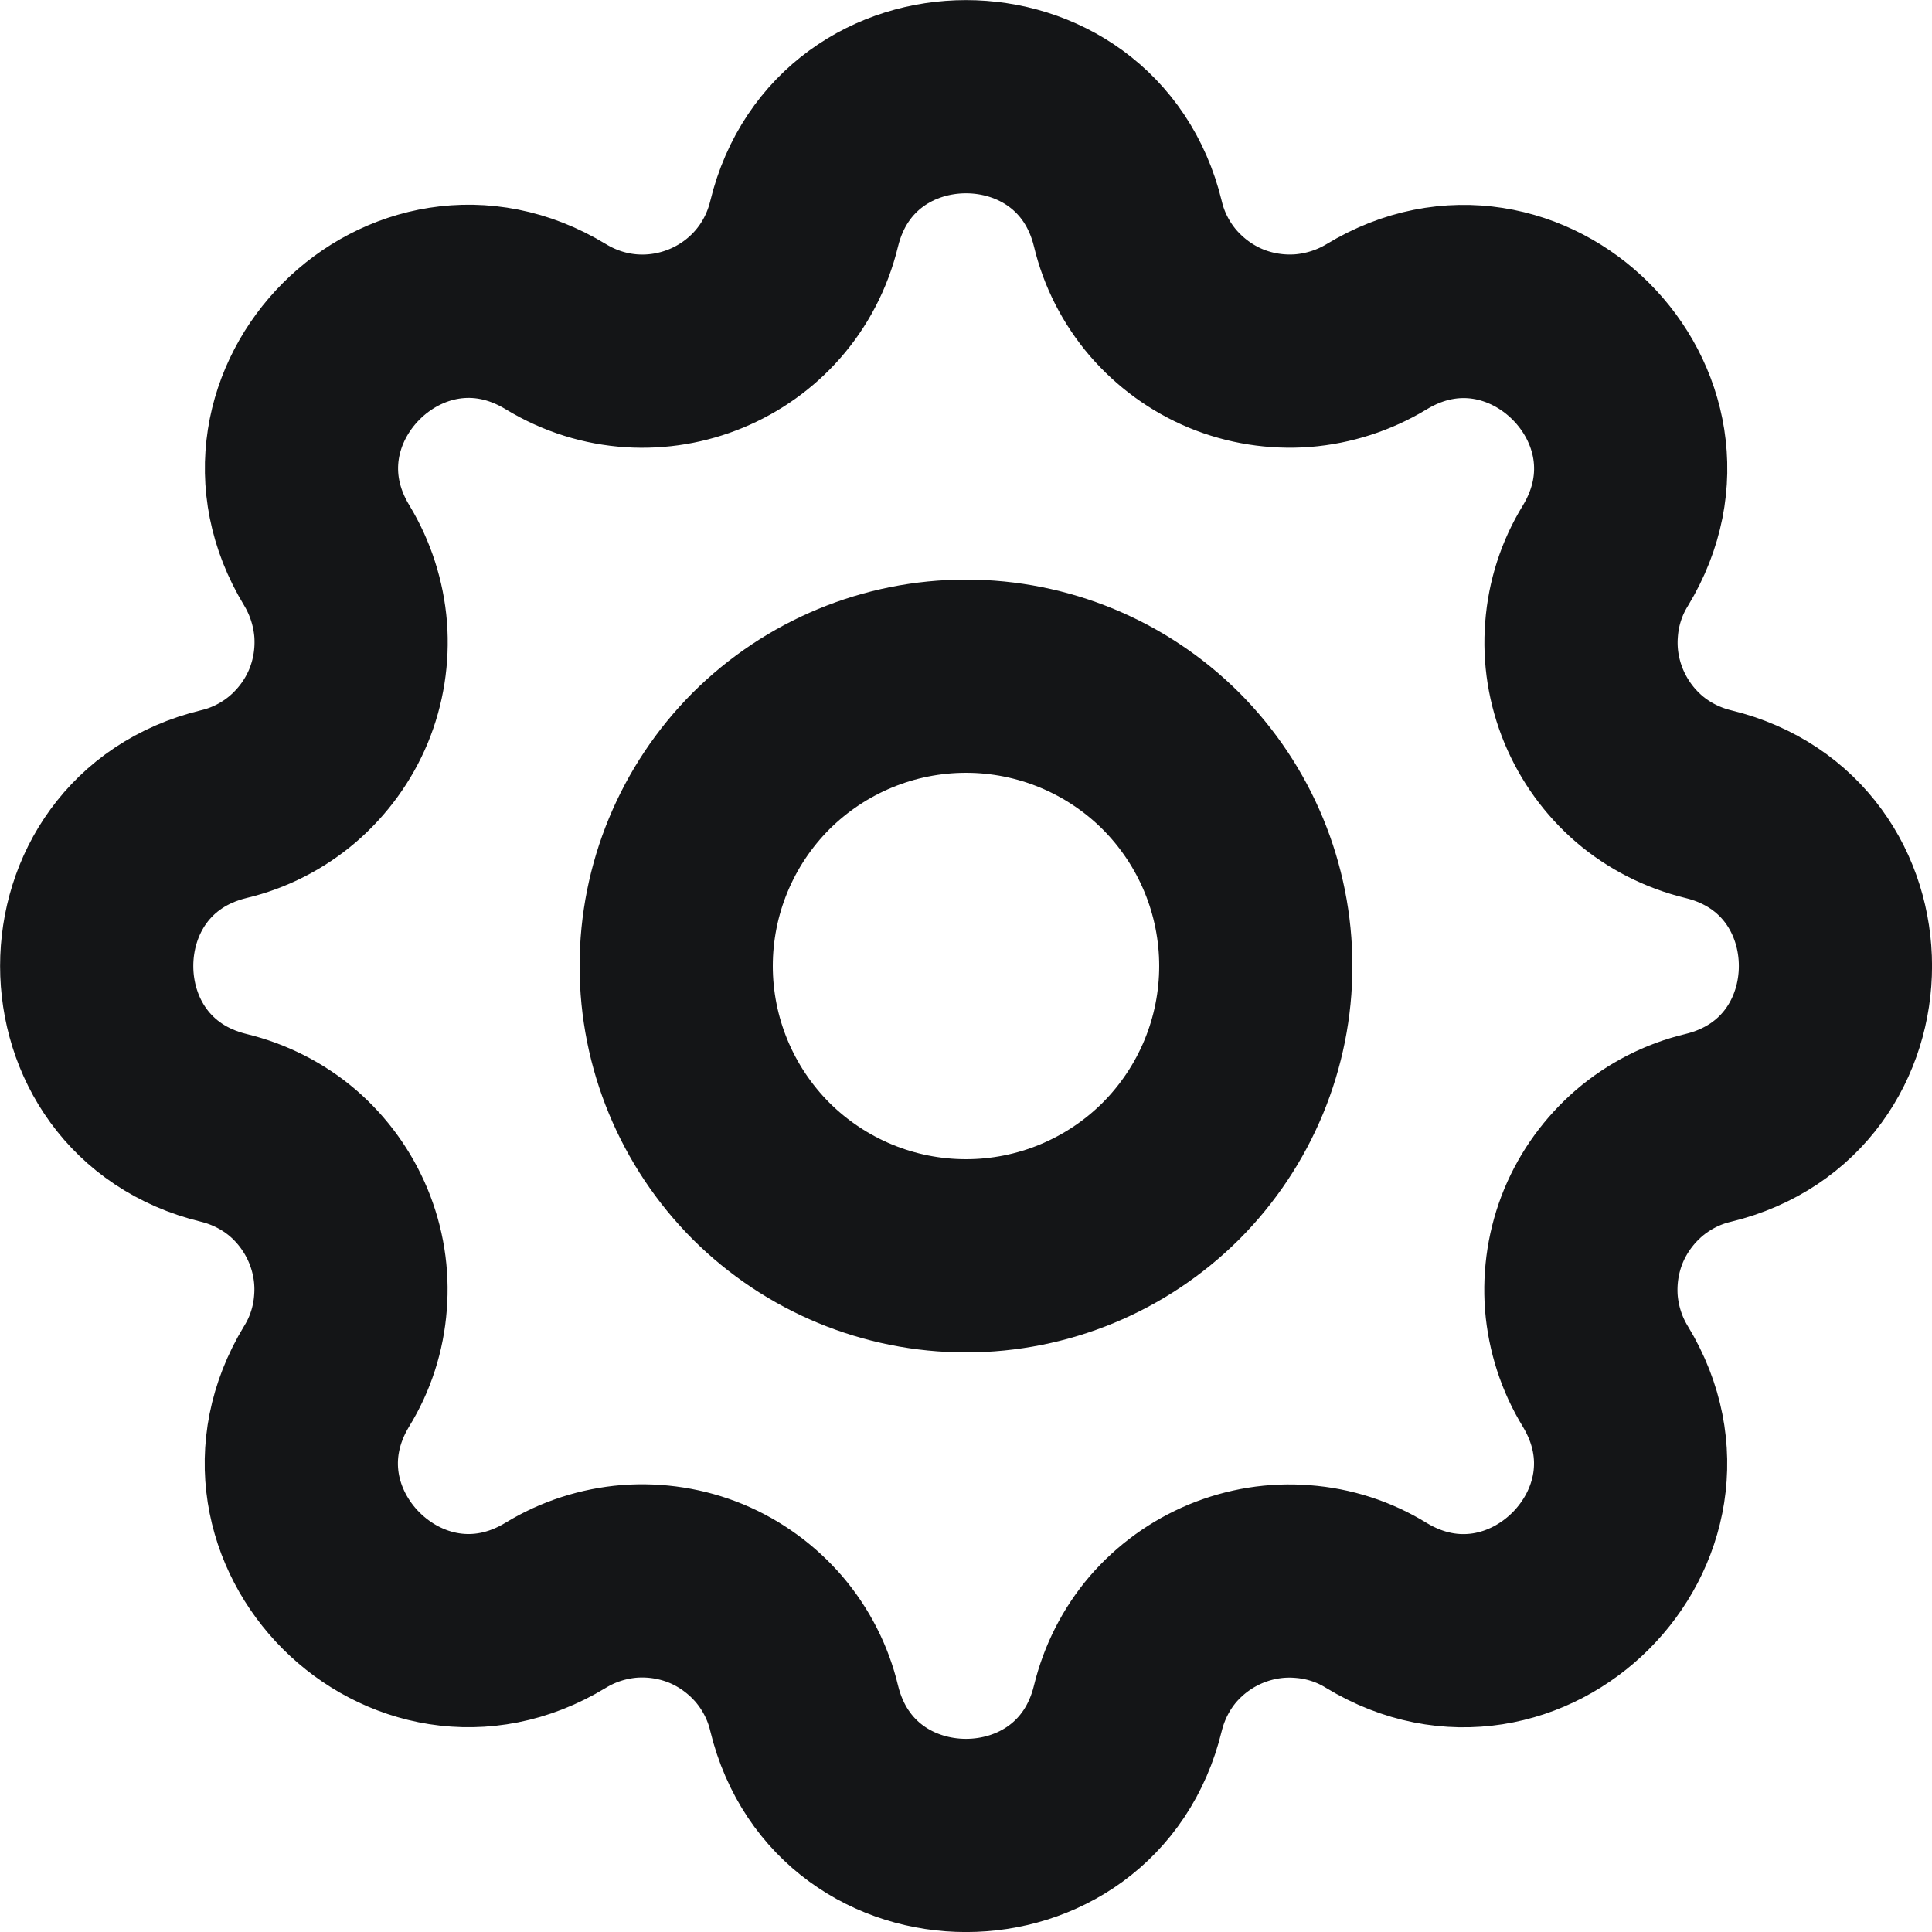
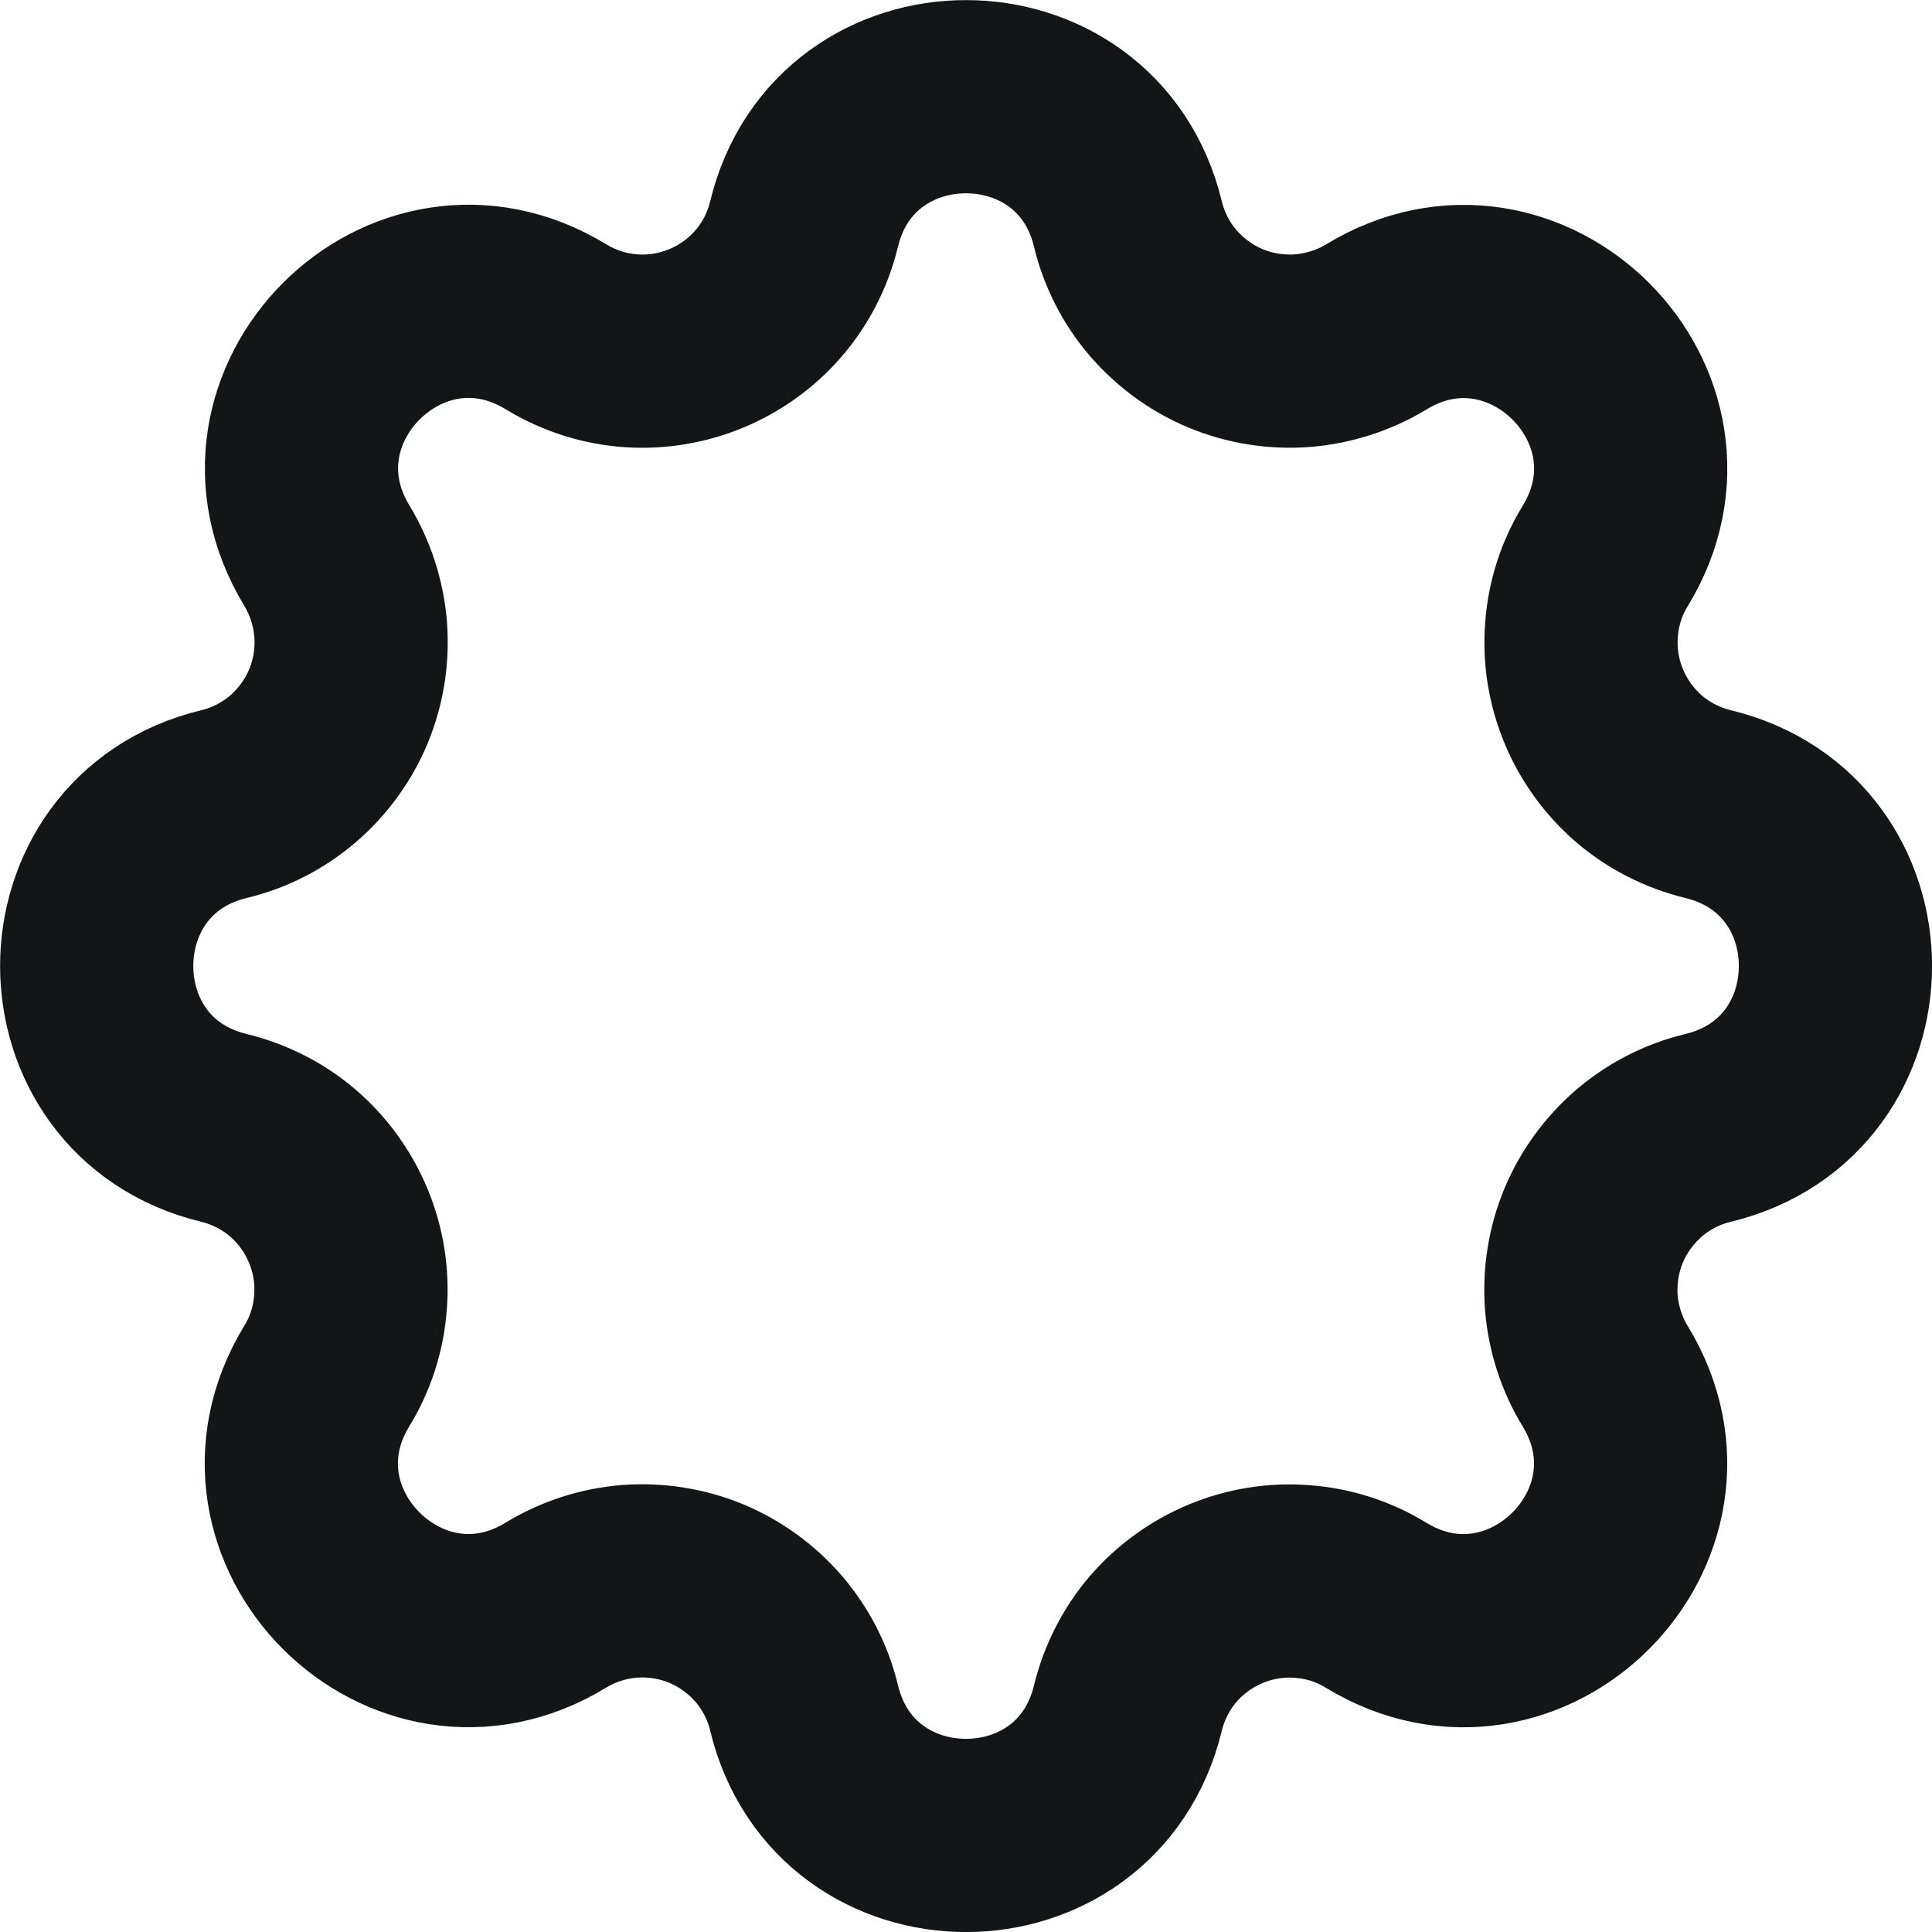
<svg xmlns="http://www.w3.org/2000/svg" width="10" height="10" viewBox="0 0 10 10" fill="none">
  <path d="M4.162 1.159C4.375 0.281 5.625 0.281 5.838 1.159C5.869 1.29 5.932 1.413 6.02 1.516C6.109 1.619 6.22 1.7 6.345 1.752C6.471 1.804 6.607 1.825 6.742 1.815C6.877 1.804 7.008 1.762 7.124 1.692C7.896 1.222 8.779 2.104 8.309 2.877C8.238 2.992 8.196 3.123 8.186 3.258C8.175 3.394 8.197 3.529 8.249 3.655C8.301 3.78 8.381 3.891 8.484 3.98C8.587 4.068 8.71 4.13 8.841 4.162C9.72 4.375 9.72 5.625 8.841 5.838C8.71 5.869 8.587 5.932 8.484 6.02C8.381 6.109 8.3 6.22 8.248 6.345C8.196 6.471 8.175 6.607 8.185 6.742C8.196 6.877 8.238 7.008 8.309 7.124C8.778 7.896 7.896 8.779 7.123 8.309C7.008 8.238 6.877 8.196 6.742 8.186C6.606 8.175 6.471 8.197 6.345 8.249C6.22 8.301 6.109 8.381 6.02 8.484C5.932 8.587 5.87 8.71 5.838 8.841C5.625 9.72 4.375 9.72 4.162 8.841C4.131 8.71 4.068 8.587 3.98 8.484C3.891 8.381 3.78 8.3 3.655 8.248C3.529 8.196 3.393 8.175 3.258 8.185C3.123 8.196 2.992 8.238 2.876 8.309C2.104 8.778 1.221 7.896 1.691 7.123C1.762 7.008 1.804 6.877 1.814 6.742C1.825 6.606 1.803 6.471 1.751 6.345C1.699 6.22 1.619 6.109 1.516 6.02C1.413 5.932 1.29 5.87 1.159 5.838C0.281 5.625 0.281 4.375 1.159 4.162C1.29 4.131 1.413 4.068 1.516 3.98C1.619 3.891 1.7 3.78 1.752 3.655C1.804 3.529 1.825 3.393 1.815 3.258C1.804 3.123 1.762 2.992 1.692 2.876C1.222 2.104 2.104 1.221 2.877 1.691C3.377 1.995 4.024 1.726 4.162 1.159Z" stroke="#141517" stroke-linecap="round" stroke-linejoin="round" />
-   <path d="M3.5 5C3.5 5.398 3.658 5.779 3.939 6.061C4.221 6.342 4.602 6.5 5 6.5C5.398 6.5 5.779 6.342 6.061 6.061C6.342 5.779 6.5 5.398 6.5 5C6.5 4.602 6.342 4.221 6.061 3.939C5.779 3.658 5.398 3.5 5 3.5C4.602 3.5 4.221 3.658 3.939 3.939C3.658 4.221 3.5 4.602 3.5 5Z" stroke="#141517" stroke-linecap="round" stroke-linejoin="round" />
</svg>